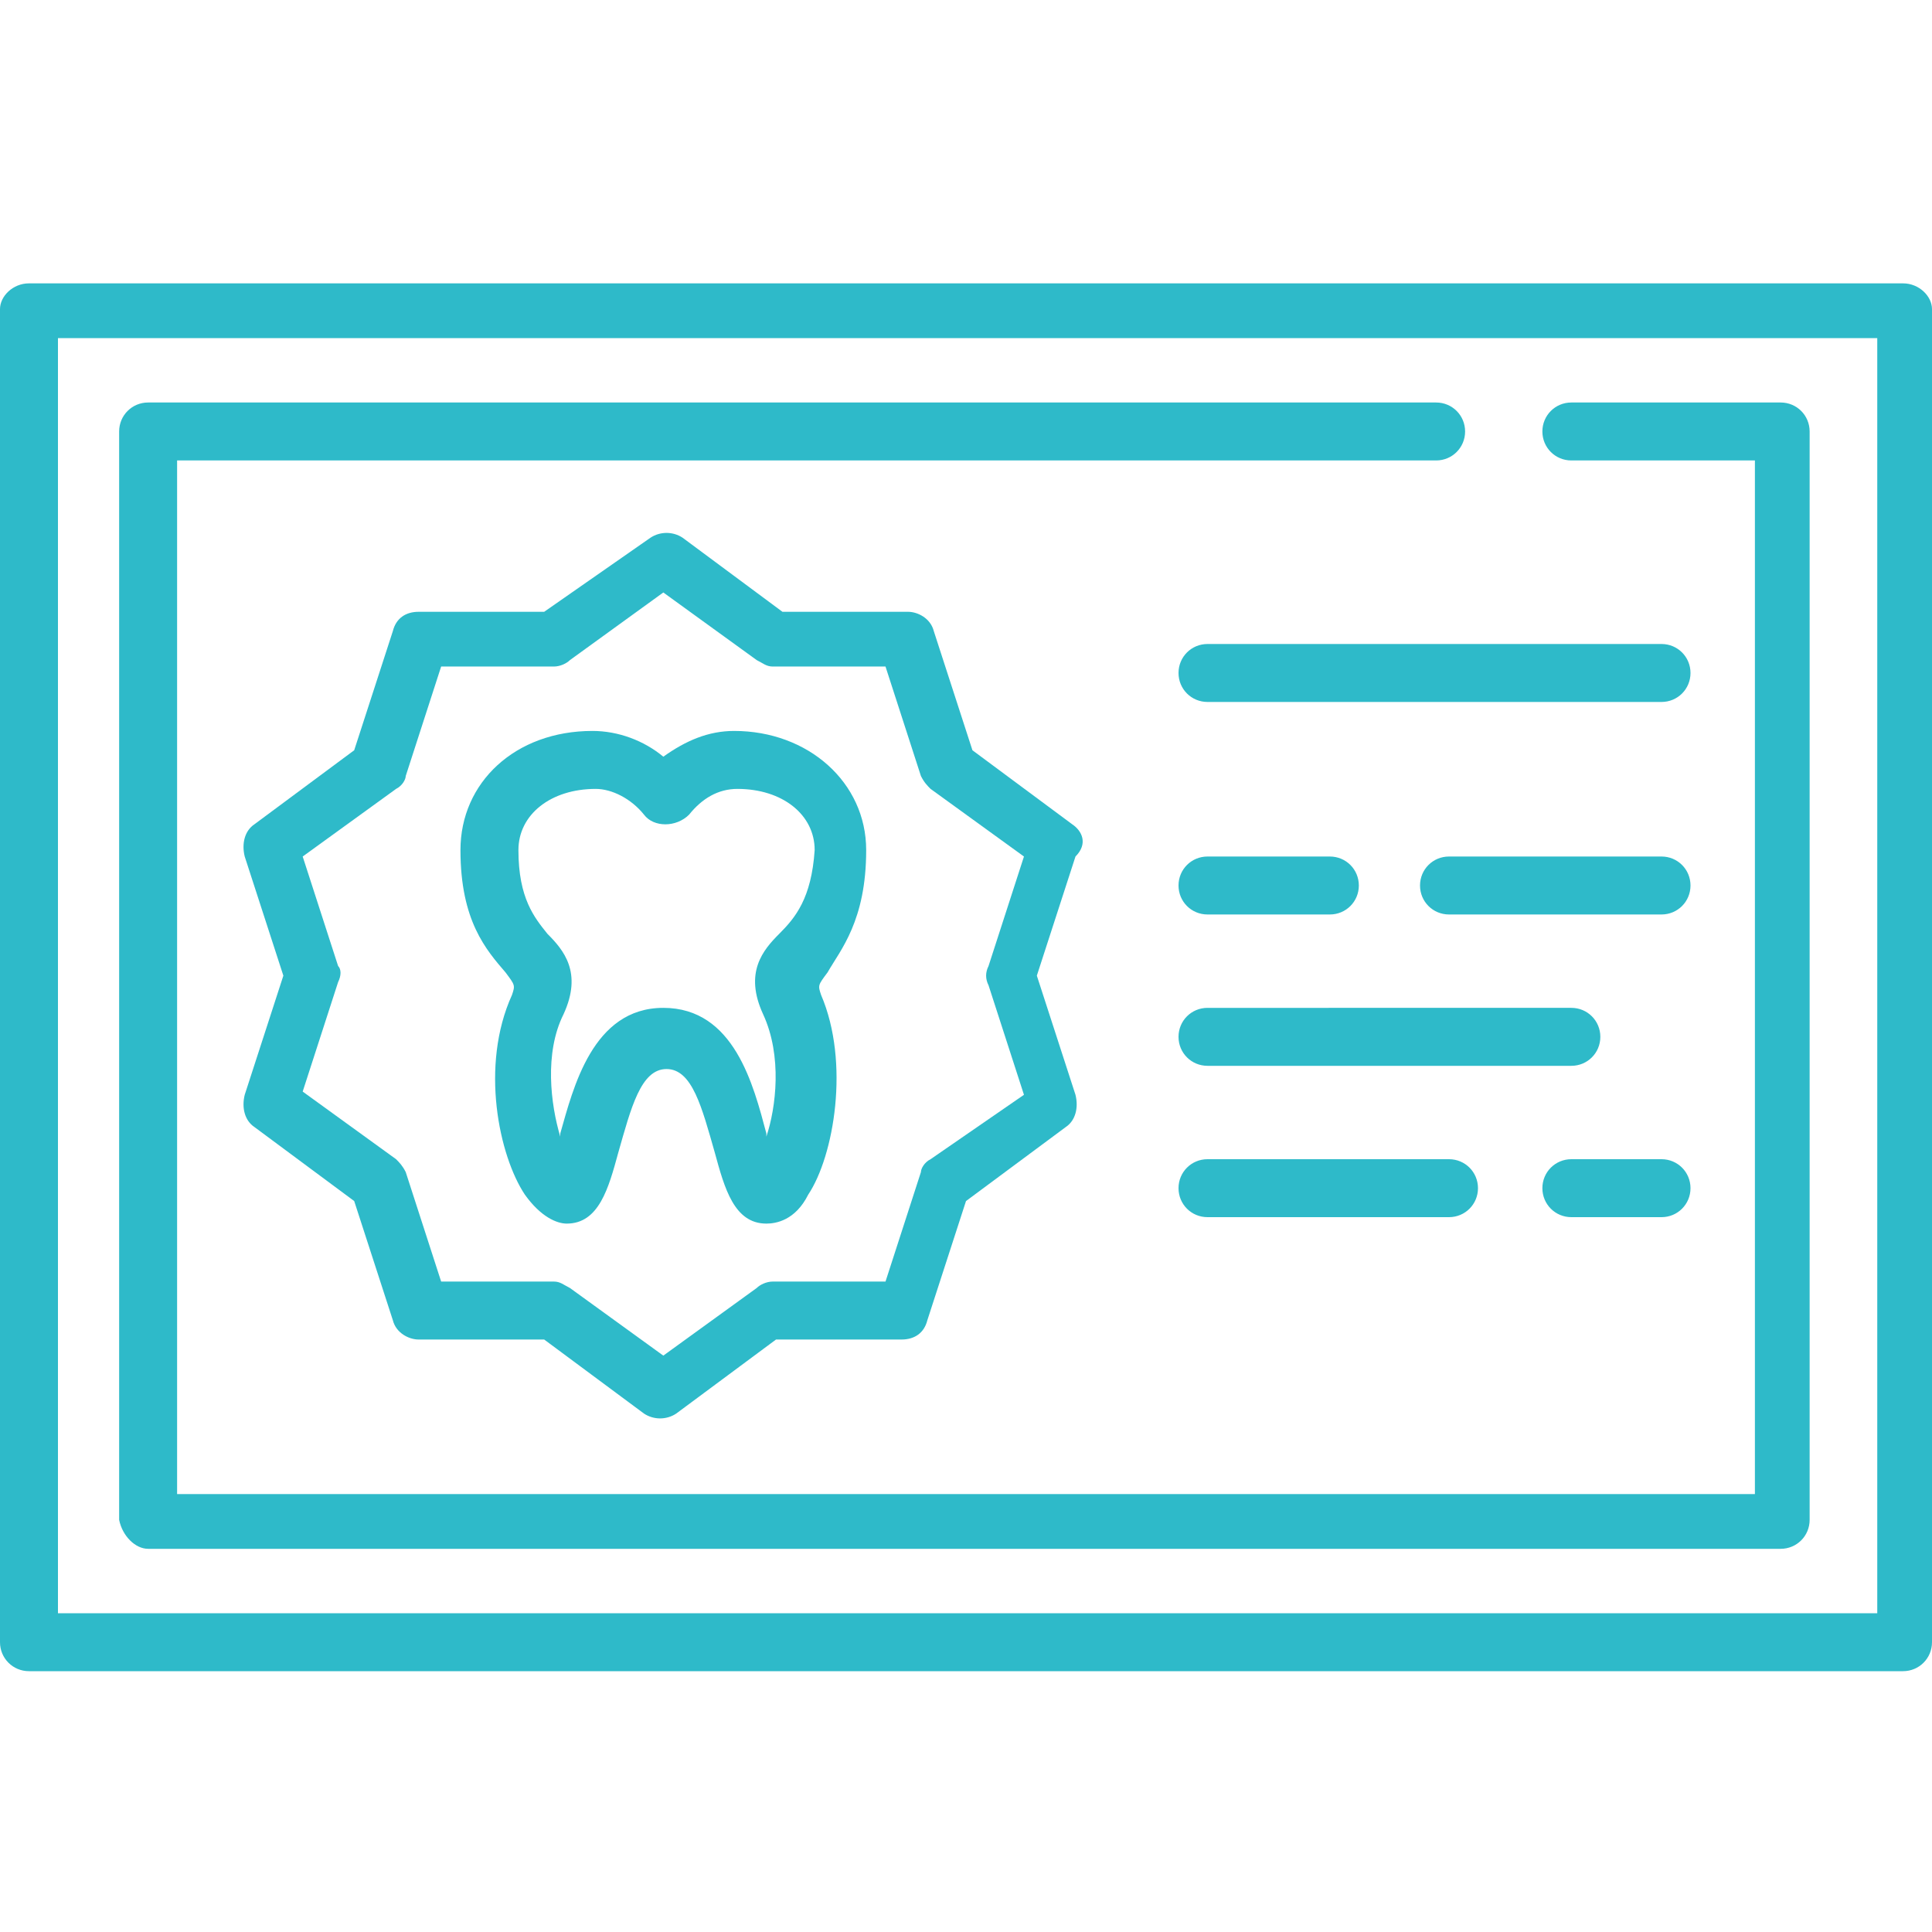
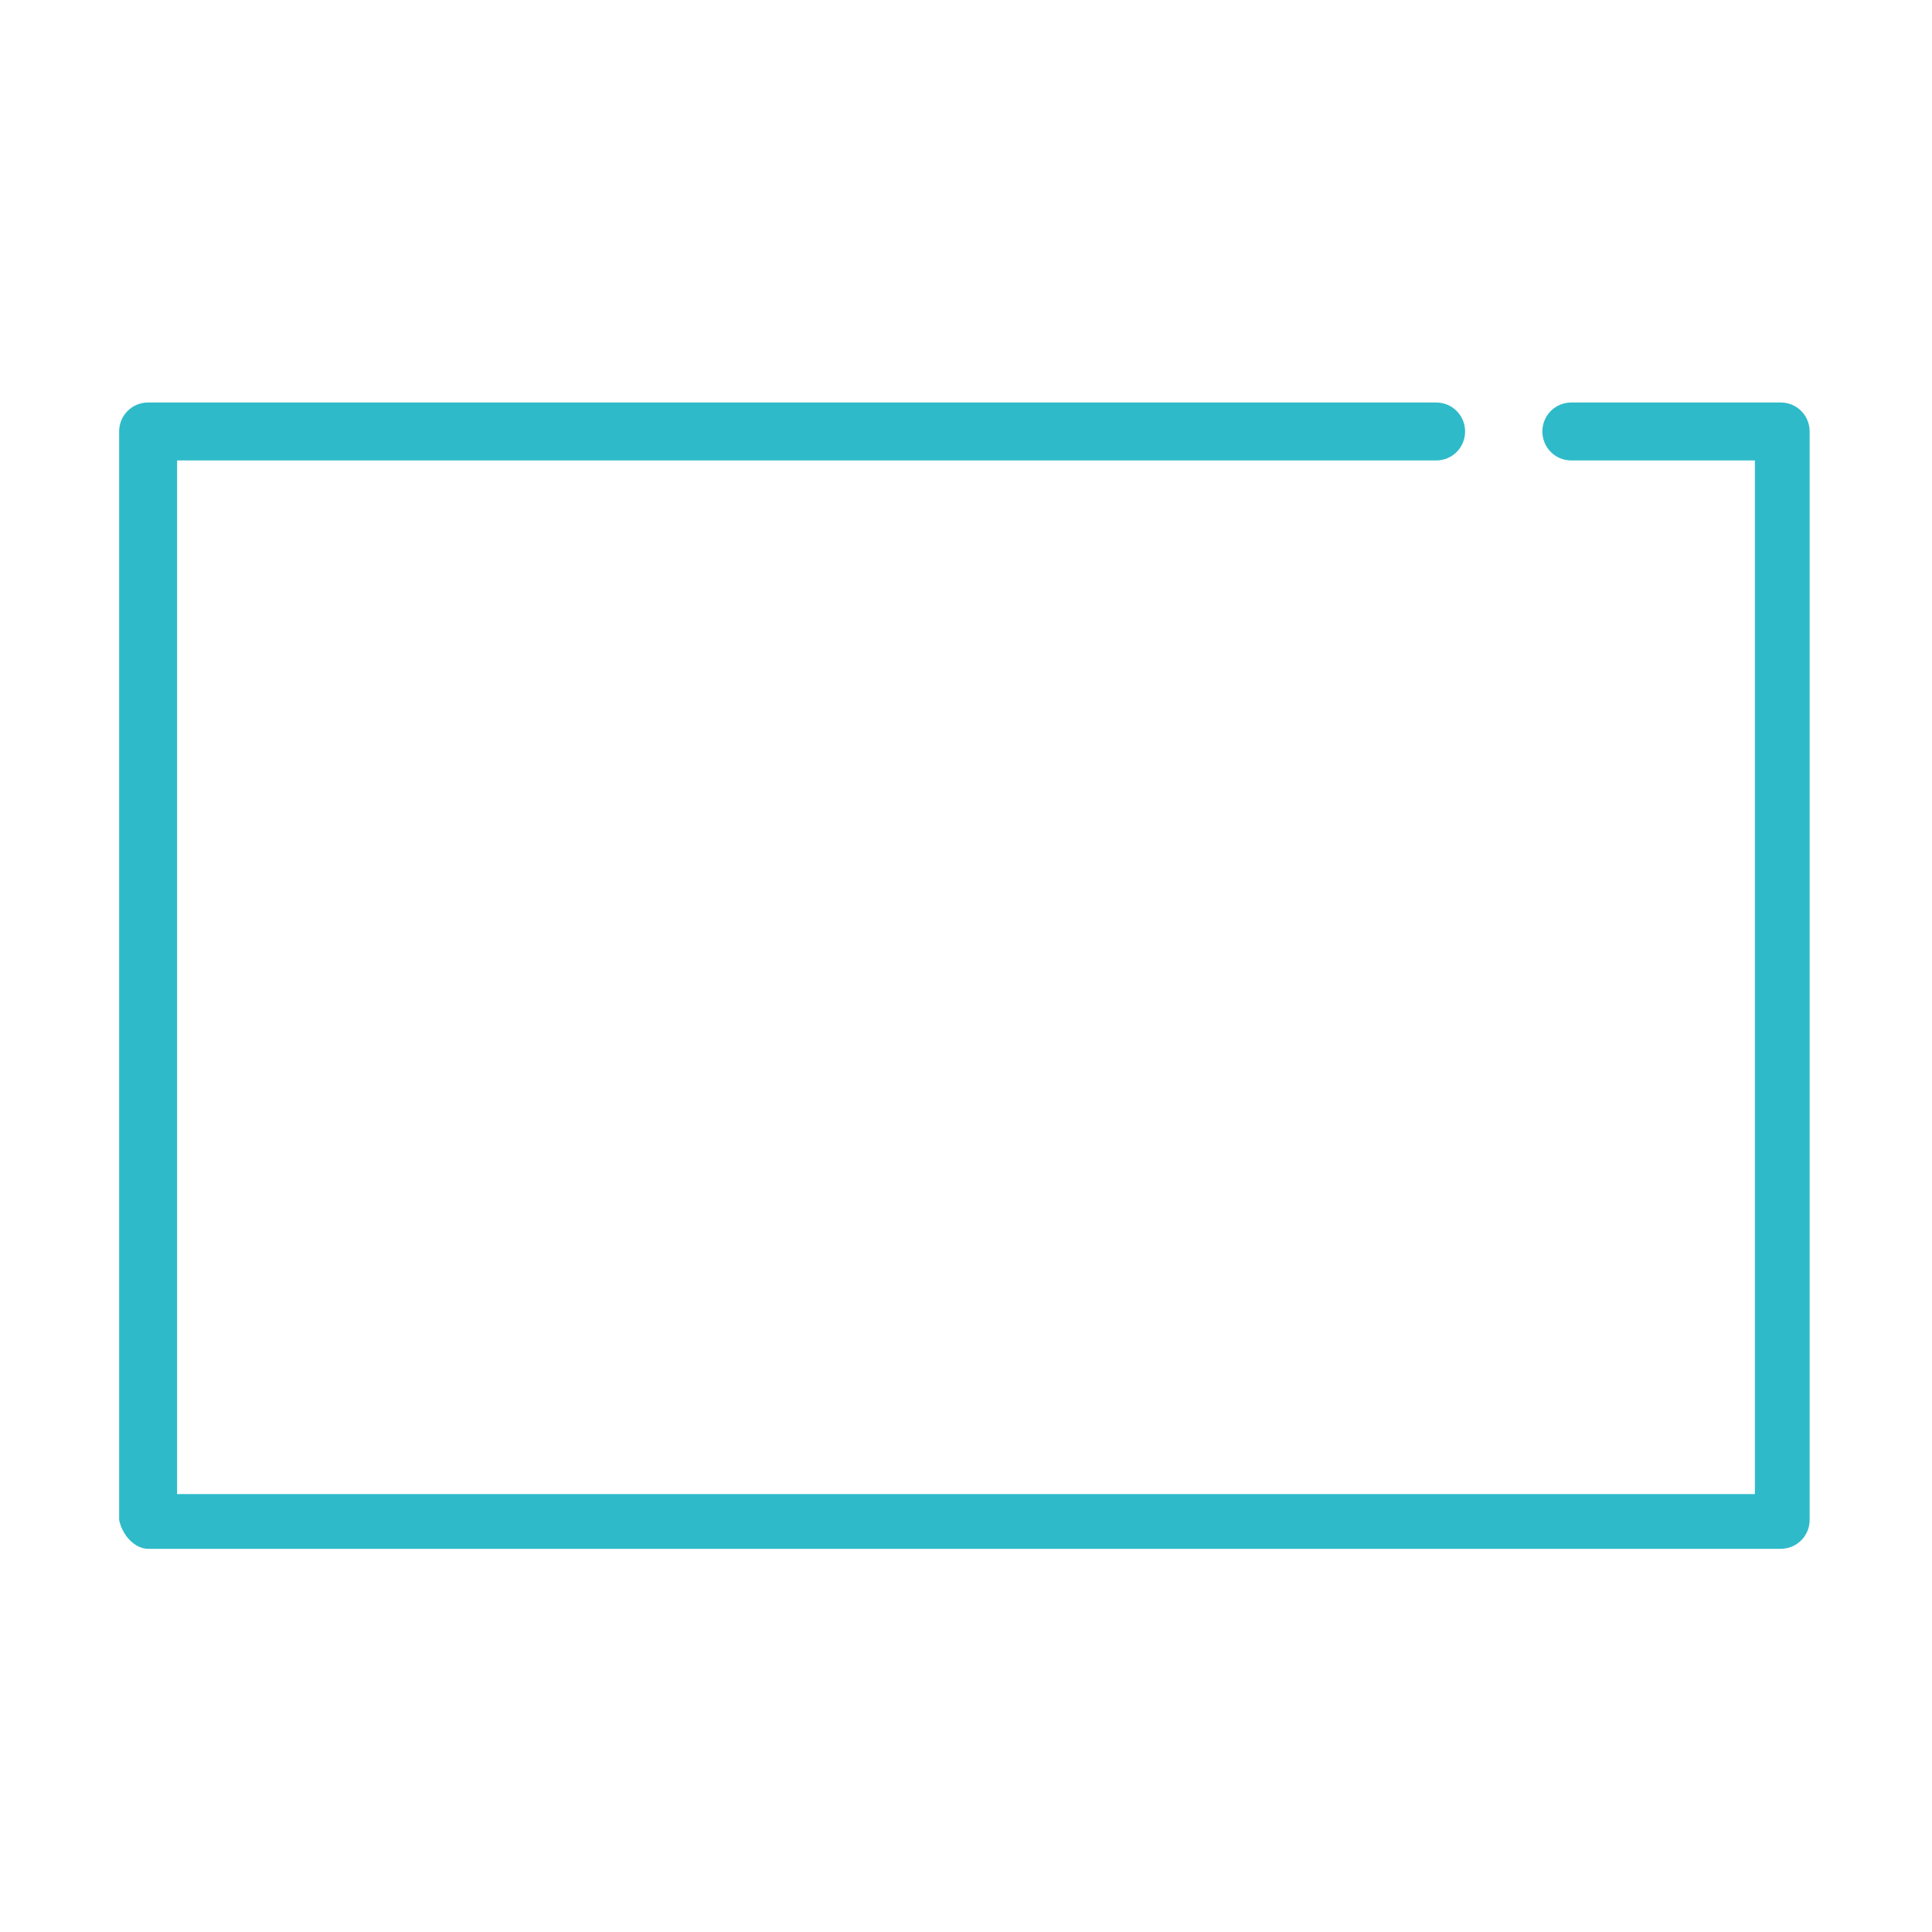
<svg xmlns="http://www.w3.org/2000/svg" viewBox="0 0 60 60" width="60" height="60">
-   <path fill="none" d="M0 0h60v60H0z" />
  <g fill="#2EBAC9">
-     <path d="M59.1 8.8H.9c-.5 0-.9.4-.9.8V51c0 .5.4.9.9.9h58.2c.5 0 .9-.4.9-.9V9.6c0-.4-.4-.8-.9-.8zm-.9 41.3H1.8V10.5h56.5v39.6z" />
    <path d="M4.6 48.1h50.7c.5 0 .9-.4.9-.9V13.4c0-.5-.4-.9-.9-.9h-6.5c-.5 0-.9.4-.9.9s.4.9.9.9h5.7v32.1h-49V14.3h39.1c.5 0 .9-.4.9-.9s-.4-.9-.9-.9h-40c-.5 0-.9.4-.9.9v33.8c.1.5.5.9.9.9z" />
-     <path d="M33.3 25.6l-3.1-2.3-1.2-3.7c-.1-.4-.5-.6-.8-.6h-3.9l-3.1-2.3c-.3-.2-.7-.2-1 0L16.9 19H13c-.4 0-.7.2-.8.6L11 23.3l-3.1 2.3c-.3.2-.4.6-.3 1l1.2 3.7L7.6 34c-.1.4 0 .8.3 1l3.1 2.3 1.2 3.7c.1.4.5.6.8.6h3.9l3.1 2.3c.3.2.7.2 1 0l3.1-2.3H28c.4 0 .7-.2.8-.6l1.2-3.7 3.1-2.3c.3-.2.4-.6.3-1l-1.2-3.7 1.2-3.7c.4-.4.2-.8-.1-1zm-2.6 5l1.1 3.4-2.9 2c-.2.1-.3.3-.3.4l-1.1 3.4H24c-.2 0-.4.1-.5.2l-2.9 2.1-2.9-2.1c-.2-.1-.3-.2-.5-.2h-3.5l-1.1-3.4c-.1-.2-.2-.3-.3-.4l-2.9-2.1 1.1-3.4c.1-.2.1-.4 0-.5l-1.1-3.4 2.9-2.1c.2-.1.3-.3.3-.4l1.1-3.4h3.5c.2 0 .4-.1.5-.2l2.9-2.1 2.9 2.1c.2.1.3.2.5.2h3.5l1.1 3.4c.1.2.2.3.3.4l2.9 2.1-1.1 3.4c-.1.2-.1.4 0 .6z" />
-     <path d="M26.9 26.4c0-2.1-1.8-3.7-4.1-3.7-.8 0-1.5.3-2.2.8-.6-.5-1.4-.8-2.2-.8-2.4 0-4.1 1.6-4.1 3.7 0 2.2.8 3.1 1.4 3.8.3.4.3.4.2.7-1 2.2-.4 5 .4 6.2.5.7 1 .9 1.3.9 1 0 1.3-1.1 1.6-2.2.4-1.4.7-2.6 1.5-2.6s1.1 1.2 1.5 2.6c.3 1.1.6 2.2 1.6 2.2.3 0 .9-.1 1.3-.9.8-1.2 1.3-4.1.4-6.2-.1-.3-.1-.3.2-.7.4-.7 1.2-1.6 1.2-3.8zM24.2 29c-.5.5-1.1 1.2-.5 2.5.6 1.3.4 2.9.1 3.8v-.1c-.4-1.5-1-3.9-3.2-3.9s-2.8 2.5-3.2 3.9v.1c-.3-1-.5-2.6.1-3.8.6-1.3 0-2-.5-2.5-.4-.5-.9-1.1-.9-2.6 0-1.1 1-1.9 2.4-1.9.5 0 1.1.3 1.5.8.3.4 1 .4 1.4 0 .4-.5.9-.8 1.5-.8 1.4 0 2.4.8 2.4 1.9-.1 1.5-.6 2.1-1.1 2.6zm27.4-9H37.5c-.5 0-.9.4-.9.9s.4.9.9.9h14.1c.5 0 .9-.4.9-.9s-.4-.9-.9-.9zm-14.1 8.4h3.8c.5 0 .9-.4.9-.9s-.4-.9-.9-.9h-3.8c-.5 0-.9.4-.9.9s.4.9.9.9zm14.1-1.8H45c-.5 0-.9.4-.9.9s.4.9.9.9h6.6c.5 0 .9-.4.9-.9s-.4-.9-.9-.9zm-1.9 5.6c0-.5-.4-.9-.9-.9H37.5c-.5 0-.9.4-.9.9s.4.9.9.9h11.3c.5 0 .9-.4.9-.9zM37.5 36c-.5 0-.9.4-.9.9s.4.9.9.9H45c.5 0 .9-.4.9-.9s-.4-.9-.9-.9h-7.5zm11.3 1.8h2.8c.5 0 .9-.4.9-.9s-.4-.9-.9-.9h-2.8c-.5 0-.9.4-.9.9s.4.9.9.9z" />
  </g>
</svg>